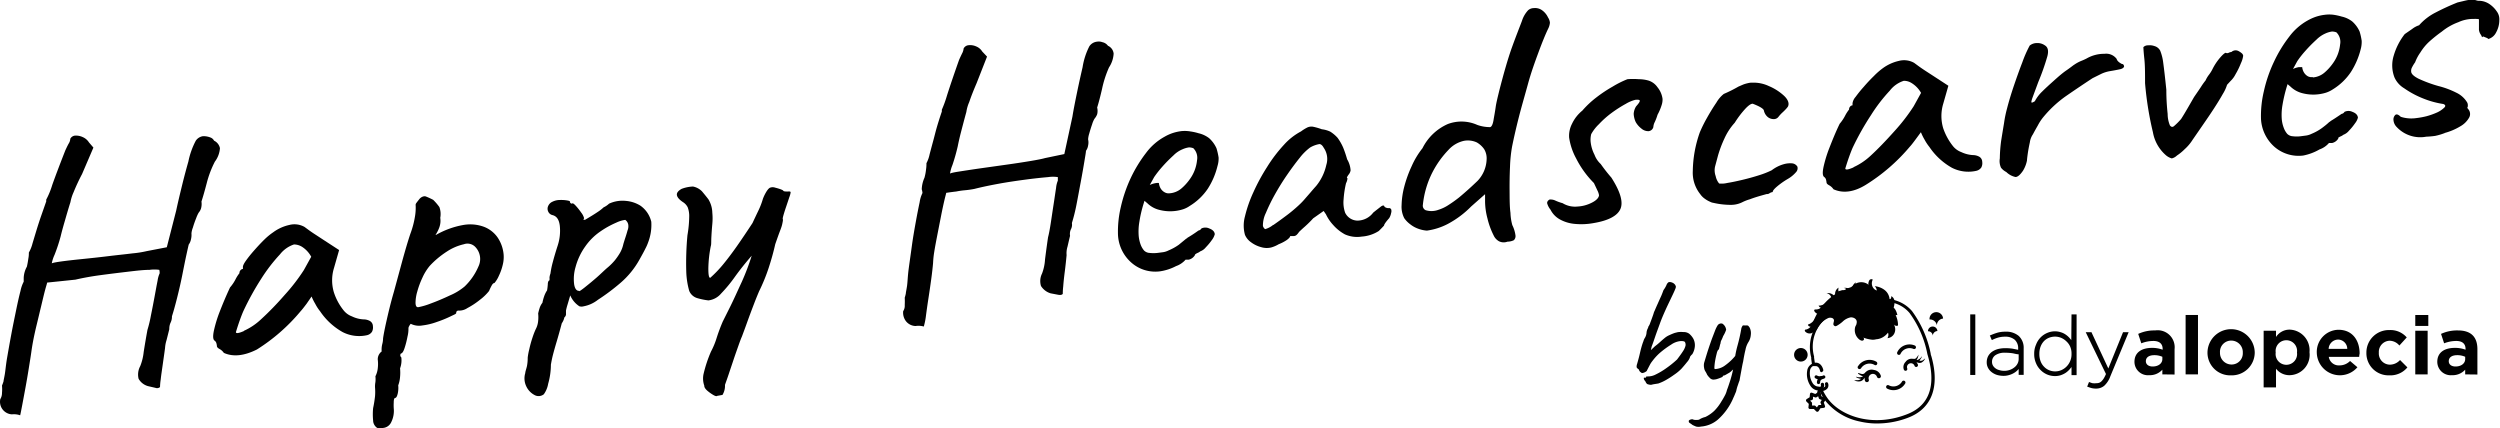
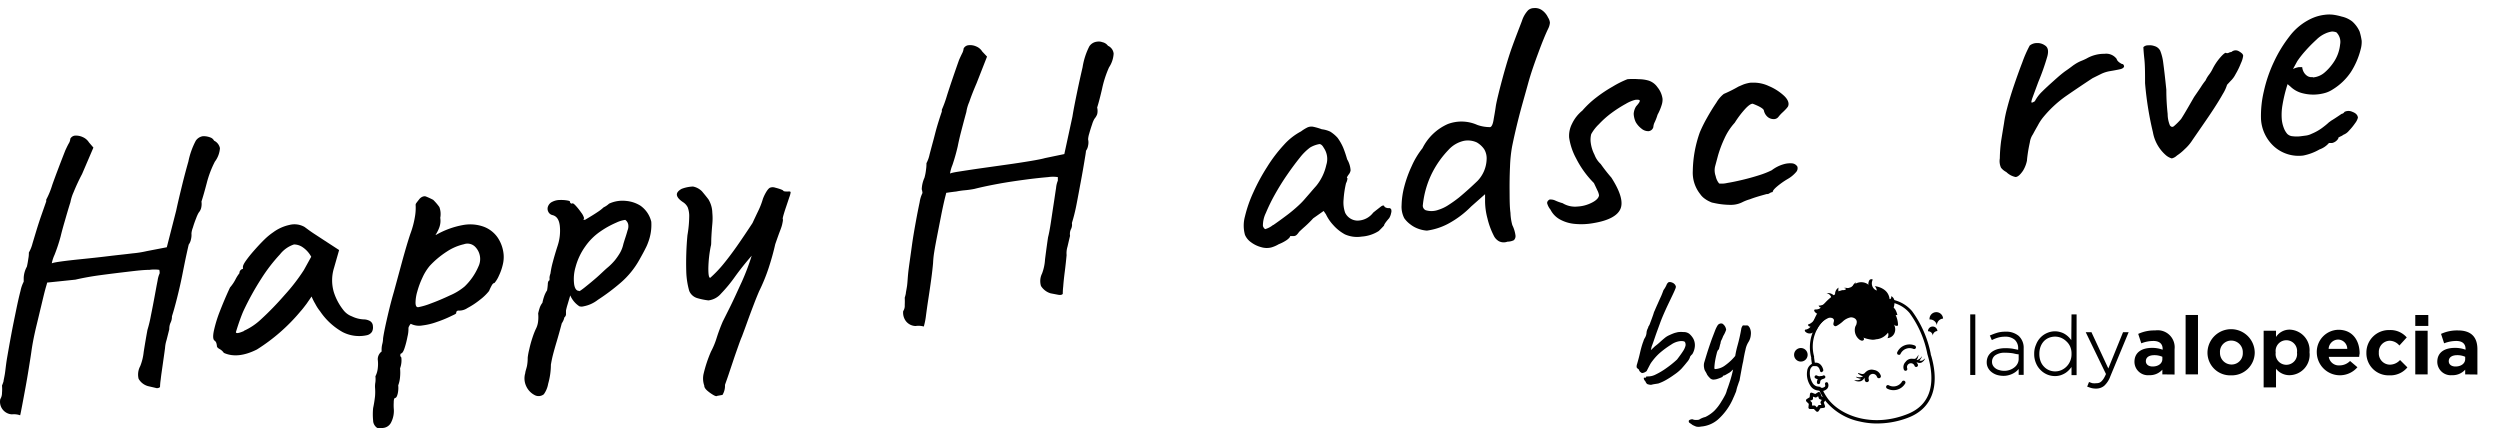
<svg xmlns="http://www.w3.org/2000/svg" id="Layer_1" data-name="Layer 1" viewBox="0 0 339.63 58.19">
  <title>Happy headscarve logo footer</title>
  <path d="M10.05,63.29a2.54,2.54,0,0,0-1.12-.13,1.71,1.71,0,0,1-1.58-2.07,1.54,1.54,0,0,0,.23-.84,5.38,5.38,0,0,0,0-1,5.93,5.93,0,0,0,.21-.57c0-.12.08-.43.17-.95s.15-1.31.32-2.29.35-2,.57-3.18.44-2.22.65-3.25.41-1.92.6-2.64a4.67,4.67,0,0,1,.43-1.23c0-.22,0-.39,0-.52a3.44,3.44,0,0,1,.43-1.52A11.77,11.77,0,0,0,11.16,42a3.85,3.85,0,0,0,.07-.82,4.89,4.89,0,0,0,.49-1.22q.3-1,.57-1.89c.16-.52.34-1.08.54-1.67l.76-2.17c0-.13,0-.21,0-.24a11,11,0,0,0,.82-2q.64-1.8,1.77-4.68c.12-.26.26-.56.44-.9a1.37,1.37,0,0,0,.24-.69.81.81,0,0,1,.7-.43,2.2,2.2,0,0,1,1,.21,1.89,1.89,0,0,1,.84.72l.6.7-1.54,3.59A27.22,27.22,0,0,0,17.3,33a5.82,5.82,0,0,0-.42,1.33c-.32,1-.58,1.93-.79,2.65s-.39,1.37-.54,2a23,23,0,0,1-.83,2.51,4.89,4.89,0,0,0-.38,1.18c0-.06.38-.15,1.14-.26s1.74-.22,2.92-.34,2.4-.25,3.63-.4,2.34-.26,3.29-.38a14.07,14.07,0,0,0,1.95-.31l2.7-.52,1.28-5c.19-.91.45-2,.77-3.31s.62-2.42.88-3.33a10.55,10.55,0,0,1,1-2.82,1.41,1.41,0,0,1,1-.63,2.57,2.57,0,0,1,1.05.2.88.88,0,0,1,.44.41A1.45,1.45,0,0,1,37.19,27a3.42,3.42,0,0,1-.69,1.83,13.8,13.8,0,0,0-1.1,2.9q-.4,1.53-.72,2.52a2.31,2.31,0,0,1-.06.94,1.61,1.61,0,0,1-.32.57,4.55,4.55,0,0,0-.34.75q-.26.64-.45,1.29a2.76,2.76,0,0,0-.19.78,2.49,2.49,0,0,1-.07.82,1.72,1.72,0,0,1-.3.69c-.05.2-.16.68-.33,1.46s-.35,1.7-.56,2.75-.45,2.08-.7,3.07-.48,1.82-.69,2.47a1.9,1.9,0,0,1-.18.85,2,2,0,0,0-.18.9l-.37,1.47a4.54,4.54,0,0,0-.21,1.11c-.1.75-.21,1.5-.32,2.28s-.21,1.44-.27,2a7.65,7.65,0,0,0-.09,1,.6.6,0,0,1-.62.11l-1-.23a2.13,2.13,0,0,1-1.29-1,2.4,2.4,0,0,1,.22-1.72,7.17,7.17,0,0,0,.47-1.92q.24-1.53.51-3a17,17,0,0,0,.48-2c.17-.82.33-1.66.49-2.52s.29-1.59.41-2.18A3.55,3.55,0,0,1,29,44c0-.12,0-.28-.05-.47a4.58,4.58,0,0,0-1.32,0c-.81,0-1.81.12-3,.26s-2.41.29-3.68.46-2.4.38-3.39.61L16.22,45l-1.15.12-1.36.14c0,.1-.12.44-.27,1s-.32,1.29-.52,2.12-.4,1.68-.61,2.54-.38,1.64-.51,2.33-.2,1.19-.24,1.48c-.08.58-.2,1.3-.34,2.18s-.29,1.76-.46,2.68-.32,1.73-.45,2.41S10.1,63.09,10.05,63.29Z" transform="translate(-7.31 -6.87)" />
  <path d="M37.72,54.81a1.64,1.64,0,0,0-.59-.53c-.22-.12-.34-.25-.35-.37a2,2,0,0,0-.07-.4.65.65,0,0,0-.27-.38c-.2-.17-.22-.6-.08-1.3a17.35,17.35,0,0,1,.79-2.6c.39-1,.86-2.14,1.41-3.31a5.53,5.53,0,0,0,.73-1.07,5,5,0,0,1,.55-.87.53.53,0,0,1,.12-.37.47.47,0,0,1,.35-.2l0-.28c0-.16.12-.44.42-.86s.65-.86,1.1-1.37.9-1,1.38-1.47a8.59,8.59,0,0,1,1.21-1,5.77,5.77,0,0,1,2.2-1,2.77,2.77,0,0,1,2.06.27l.57.42c.26.19.58.41.94.64l1.1.72,2.09,1.36-.7,2.45a5.68,5.68,0,0,0,0,3.33,7.72,7.72,0,0,0,1.26,2.35,2.61,2.61,0,0,0,1.18.88,4.07,4.07,0,0,0,1.6.41,1.8,1.8,0,0,1,.81.2.82.82,0,0,1,.44.72,1.25,1.25,0,0,1-.13.77,1.1,1.1,0,0,1-.69.46,4.92,4.92,0,0,1-3.3-.43,9,9,0,0,1-3.06-2.83,5.73,5.73,0,0,1-.65-1,7.53,7.53,0,0,1-.5-1l-.69,1c-.35.46-.61.8-.8,1a25.08,25.08,0,0,1-5.94,5.2Q39.6,55.66,37.72,54.81Zm2.73-3a8.47,8.47,0,0,0,2.3-1.54Q44.4,48.76,46,46.92a25.5,25.5,0,0,0,2.59-3.36l1-1.81a3.65,3.65,0,0,0-1.28-1.37,2.12,2.12,0,0,0-1.06-.3,4,4,0,0,0-1.9,1.34,22.52,22.52,0,0,0-2.54,3.3,37.33,37.33,0,0,0-2.45,4.44c-.29.67-.63,1.61-1,2.82C39.35,52.2,39.73,52.16,40.45,51.84Z" transform="translate(-7.31 -6.87)" />
  <path d="M59.41,65l-.52.08c-.21,0-.42-.08-.62-.34A1.2,1.2,0,0,1,58,64,8.64,8.64,0,0,1,58,62.31a16,16,0,0,0,.26-1.62,7.33,7.33,0,0,0,0-1.17,3.24,3.24,0,0,1,.05-.74,3.58,3.58,0,0,0,0-.79,3.07,3.07,0,0,0,.32-1.08,4.85,4.85,0,0,0,0-1.19,1.31,1.31,0,0,1,.53-1.1,3.17,3.17,0,0,1,.08-1,3,3,0,0,0,.11-.77c.06-.45.21-1.25.47-2.4s.57-2.46,1-3.93l1.17-4.31c.39-1.4.74-2.6,1.07-3.58a12.31,12.31,0,0,0,.63-2.38,7,7,0,0,0,.09-1.46.4.4,0,0,1,.07-.31c.06-.09.2-.27.42-.55s.61-.47.89-.37a9.65,9.65,0,0,1,1,.46A7.16,7.16,0,0,1,67,35a2.74,2.74,0,0,1,.12,1.46A2.65,2.65,0,0,1,67,37.74a4.71,4.71,0,0,1-.39.83c-.12.19-.15.26-.08.22a11.47,11.47,0,0,1,3.69-1.35,5.4,5.4,0,0,1,2.83.24,4,4,0,0,1,1.86,1.45,4.89,4.89,0,0,1,.82,2.34,4.3,4.3,0,0,1-.12,1.37,7.17,7.17,0,0,1-.52,1.48,3.89,3.89,0,0,1-.61,1c-.14,0-.27.14-.38.35a7.13,7.13,0,0,0-.35.73,6.71,6.71,0,0,1-1.23,1.19,10.5,10.5,0,0,1-1.71,1.13,2,2,0,0,1-1.28.34c-.17.06-.25.16-.24.31s-.26.23-.79.49a15.9,15.9,0,0,1-1.88.76,8.58,8.58,0,0,1-1.91.46,2.55,2.55,0,0,1-1.6-.22,1.18,1.18,0,0,0-.21.31.56.56,0,0,0-.1.34,4.21,4.21,0,0,1-.13,1.08,12,12,0,0,1-.39,1.54c-.16.5-.33.75-.51.77a.37.37,0,0,0,.06.52,3.16,3.16,0,0,1-.17,1.49,6.07,6.07,0,0,1,0,1.15,4.15,4.15,0,0,1-.25,1.16,3.57,3.57,0,0,1-.07,1.13c-.09.37-.2.57-.34.58s-.2.25-.2.62a7.08,7.08,0,0,0,0,.78,3.43,3.43,0,0,1-.34,1.89A1.34,1.34,0,0,1,59.41,65ZM64.14,48.6a9.25,9.25,0,0,0,1.69-.5c.85-.31,1.72-.68,2.61-1.1a7.87,7.87,0,0,0,2-1.22,8.25,8.25,0,0,0,1.86-2.69,2.35,2.35,0,0,0-.4-2.65,1.46,1.46,0,0,0-1.57-.39,7,7,0,0,0-2.32,1A12.11,12.11,0,0,0,65.68,43a6.94,6.94,0,0,0-1,1.63A11.46,11.46,0,0,0,64,46.47,5.58,5.58,0,0,0,63.76,48C63.77,48.43,63.89,48.63,64.14,48.6Z" transform="translate(-7.31 -6.87)" />
  <path d="M81.19,60.43a1.13,1.13,0,0,1-1.29.09,2.54,2.54,0,0,1-1.1-1.18,2.48,2.48,0,0,1-.13-1.79c0-.2.13-.51.23-.95A5.86,5.86,0,0,0,79,55.46a8.18,8.18,0,0,1,.21-1.13,15.18,15.18,0,0,1,.44-1.6,10.77,10.77,0,0,1,.44-1.14,2.92,2.92,0,0,0,.33-1.13,4.76,4.76,0,0,0,0-1q.07-.34.21-.78A2.42,2.42,0,0,1,81,48a5.86,5.86,0,0,1,.23-.86,3.48,3.48,0,0,1,.4-.82,7.67,7.67,0,0,0,.1-.82c0-.32.1-.51.23-.55a2.58,2.58,0,0,0,0-.39,2.32,2.32,0,0,1,.13-.53,11.62,11.62,0,0,1,.32-1.56c.18-.68.4-1.43.67-2.26a6.46,6.46,0,0,0,.28-2.67c-.1-.83-.42-1.31-1-1.45a.83.83,0,0,1-.58-.49.88.88,0,0,1,0-.74,1.11,1.11,0,0,1,.57-.58,2.24,2.24,0,0,1,1-.24,5,5,0,0,1,1,.06q.43.07.39.18a.26.26,0,0,0,.29.25q.09-.15.48.27a8.35,8.35,0,0,1,.75.94,2.13,2.13,0,0,1,.4.77,1.54,1.54,0,0,0-.09.22s.08,0,.22,0c.73-.43,1.3-.78,1.71-1.06a5.44,5.44,0,0,0,.81-.63,2.78,2.78,0,0,0,.74-.5,4.31,4.31,0,0,1,2.26-.38,4.43,4.43,0,0,1,2,.65A3.71,3.71,0,0,1,95.79,37a6.66,6.66,0,0,1-.43,2.8,5.85,5.85,0,0,1-.36.82c-.19.39-.47.9-.83,1.54a11.51,11.51,0,0,1-2.53,3.11,28.31,28.31,0,0,1-3.09,2.32,4.68,4.68,0,0,1-1,.6,4.47,4.47,0,0,1-.94.29,1.07,1.07,0,0,1-.59,0A3.32,3.32,0,0,1,84.78,47l-.37,1.25a8.18,8.18,0,0,0-.21.81c0,.22,0,.41,0,.55a.58.58,0,0,1-.22.38,2.13,2.13,0,0,1-.35.8c-.25.94-.48,1.77-.69,2.47s-.38,1.31-.51,1.81-.22,1-.28,1.34A9.5,9.5,0,0,1,81.78,59,3.42,3.42,0,0,1,81.19,60.43Zm4.85-14a9.42,9.42,0,0,0,.86-.64c.44-.35.94-.76,1.49-1.24s1.06-1,1.52-1.38a7.86,7.86,0,0,0,.94-.95,8.73,8.73,0,0,0,.69-1A4.26,4.26,0,0,0,92,40c.08-.26.17-.56.28-.89s.2-.63.28-.93a1.45,1.45,0,0,0,.1-.79,1,1,0,0,0-.41-.65,4.15,4.15,0,0,0-1.23.38,12.2,12.2,0,0,0-2.2,1.23,8,8,0,0,0-2,2,8.59,8.59,0,0,0-1.32,2.8,5.73,5.73,0,0,0-.19,2.35C85.41,46.12,85.66,46.41,86,46.38Z" transform="translate(-7.31 -6.87)" />
  <path d="M104.2,60.52a5.4,5.4,0,0,1-.83-.6c-.27-.25-.39-.46-.38-.65a2.91,2.91,0,0,1-.09-1.64,17.86,17.86,0,0,1,1-3,10.45,10.45,0,0,0,.78-1.89c.23-.72.5-1.44.81-2.17l1-2c.5-1,1-2.13,1.59-3.4a31.65,31.65,0,0,0,1.35-3.56q-1.23,1.41-2.25,2.82a19.41,19.41,0,0,1-1.9,2.31,2.67,2.67,0,0,1-1.73.94,8.83,8.83,0,0,1-1.48-.3,1.69,1.69,0,0,1-1.13-1,10.81,10.81,0,0,1-.4-2.63,40.65,40.65,0,0,1,.16-4.92,15.86,15.86,0,0,0,.24-2.52,3.29,3.29,0,0,0-.21-1.29,1.79,1.79,0,0,0-.65-.7c-.49-.33-.76-.64-.81-.94s.16-.58.63-.85a4.85,4.85,0,0,1,1.55-.32,2.32,2.32,0,0,1,1.23.66q.48.57.87,1.08a3.67,3.67,0,0,1,.53,1.82,8.11,8.11,0,0,1,0,1.53c-.06.64-.1,1.24-.13,1.8s0,1-.07,1.17a16.73,16.73,0,0,0-.34,3.08c0,.86.08,1.28.26,1.26a16,16,0,0,0,1.83-1.92c.58-.71,1.19-1.52,1.82-2.42s1.33-1.94,2.09-3.1q.39-.84.78-1.65a10.15,10.15,0,0,0,.63-1.63,5.69,5.69,0,0,1,.52-1.05q.28-.42.48-.48a1,1,0,0,1,.66,0,7.76,7.76,0,0,1,.77.23c.23.09.36.16.36.23a.76.76,0,0,0,.27.06,3.44,3.44,0,0,0,.46,0c.15,0,.24,0,.25.14a3.08,3.08,0,0,1-.18.64c-.12.36-.25.76-.4,1.2s-.28.84-.38,1.19-.14.54-.1.6,0,.29-.09.7-.29.86-.47,1.36-.33.93-.47,1.33c-.24,1.07-.54,2.14-.89,3.21a24.5,24.5,0,0,1-1.31,3.2c-.17.4-.42,1-.74,1.84s-.62,1.64-.91,2.45-.52,1.42-.68,1.85c-.12.26-.28.69-.48,1.26s-.43,1.21-.66,1.9-.45,1.34-.67,2-.38,1.08-.49,1.41a2.38,2.38,0,0,1-.34,1.36l-.72.13C104.64,60.73,104.48,60.68,104.2,60.52Z" transform="translate(-7.31 -6.87)" />
  <path d="M132.81,51.23a2.6,2.6,0,0,0-1.11-.07,1.72,1.72,0,0,1-1.31-.65,1.91,1.91,0,0,1-.38-1.37,1.32,1.32,0,0,0,.21-.83,9.91,9.91,0,0,0,0-1,4.54,4.54,0,0,0,.15-.58c0-.13.08-.46.16-1s.09-1.3.22-2.29.28-2,.44-3.18.35-2.24.54-3.29.37-1.94.52-2.65a4.18,4.18,0,0,1,.38-1.23,2.28,2.28,0,0,0-.1-.51,4.16,4.16,0,0,1,.37-1.56,6.75,6.75,0,0,0,.22-1.17,4.85,4.85,0,0,0,.05-.81,4.43,4.43,0,0,0,.43-1.21c.17-.64.34-1.28.52-1.94s.27-1.07.44-1.66.4-1.33.7-2.21c0-.13,0-.21,0-.24a16.25,16.25,0,0,0,.72-2c.39-1.22.92-2.79,1.61-4.74.11-.26.25-.56.41-.89a1.72,1.72,0,0,0,.22-.69.84.84,0,0,1,.69-.45,2,2,0,0,1,1,.16,1.74,1.74,0,0,1,.84.7l.65.69-1.42,3.62c-.4.93-.74,1.78-1,2.56a5.25,5.25,0,0,0-.39,1.34c-.29,1.05-.52,1.94-.71,2.67s-.34,1.39-.46,2a26.37,26.37,0,0,1-.72,2.54,5,5,0,0,0-.33,1.18c0-.06.37-.16,1.14-.28s1.73-.27,2.91-.44l3.62-.51c1.23-.17,2.32-.34,3.28-.5s1.6-.29,1.94-.39l2.64-.55L153,22.72c.15-.93.36-2,.64-3.35s.52-2.41.74-3.36a9.49,9.49,0,0,1,.92-2.85,1.44,1.44,0,0,1,1.05-.63,1.42,1.42,0,0,1,.72.07,1.26,1.26,0,0,1,.76.49,1.3,1.3,0,0,1,.77,1.07,3.78,3.78,0,0,1-.63,1.87,14.48,14.48,0,0,0-.94,2.9c-.23,1-.46,1.89-.67,2.55a1.87,1.87,0,0,1,0,.92A2.06,2.06,0,0,1,156,23a3.37,3.37,0,0,0-.32.75c-.15.43-.28.85-.4,1.28a3.35,3.35,0,0,0-.15.77,1.88,1.88,0,0,1,0,.84,1.64,1.64,0,0,1-.29.72c0,.19-.09.68-.22,1.47s-.29,1.71-.49,2.77-.38,2.07-.58,3.08a23.69,23.69,0,0,1-.62,2.49,1.35,1.35,0,0,1-.13.84,1.5,1.5,0,0,0-.12.9c-.1.39-.21.88-.35,1.48a3,3,0,0,0-.12,1.14c-.07.73-.15,1.49-.25,2.26s-.17,1.43-.21,2a8.86,8.86,0,0,0-.06,1c-.09.13-.29.18-.6.13l-1.05-.2a2.33,2.33,0,0,1-1.31-1,2.28,2.28,0,0,1,.14-1.68,6.44,6.44,0,0,0,.41-1.94c.13-1,.26-2,.41-3,.13-.49.25-1.15.38-2s.25-1.68.38-2.51.23-1.57.33-2.18a3.33,3.33,0,0,1,.24-1c0-.13,0-.29,0-.48a4.44,4.44,0,0,0-1.32,0c-.8.07-1.8.17-3,.33s-2.4.33-3.66.56-2.4.47-3.39.72a12.78,12.78,0,0,1-1.3.18,10.91,10.91,0,0,0-1.15.17q-.57.06-1.35.18c0,.1-.11.44-.24,1s-.29,1.29-.45,2.11-.33,1.68-.5,2.55-.32,1.66-.43,2.35a12.79,12.79,0,0,0-.16,1.52c-.05.58-.13,1.31-.25,2.19s-.25,1.78-.39,2.68-.25,1.7-.34,2.4A9.35,9.35,0,0,1,132.81,51.23Z" transform="translate(-7.31 -6.87)" />
-   <path d="M164.91,43.73A4.91,4.91,0,0,1,161,42.54a5.36,5.36,0,0,1-1.81-3.79,14.36,14.36,0,0,1,.38-3.73,19.28,19.28,0,0,1,1.37-4A18.41,18.41,0,0,1,163,27.65a7.83,7.83,0,0,1,2.53-2.21,5.92,5.92,0,0,1,1.08-.49,6.17,6.17,0,0,1,1.22-.27,4.62,4.62,0,0,1,1.22.05,7.06,7.06,0,0,1,1.08.24,3.71,3.71,0,0,1,1.44.67,4.13,4.13,0,0,1,1,1.37,8.86,8.86,0,0,1,.29,1.26,3.52,3.52,0,0,1-.15,1.15,10.08,10.08,0,0,1-1.32,3.09,7.92,7.92,0,0,1-2.46,2.34,3.37,3.37,0,0,1-.93.46,5.77,5.77,0,0,1-3.16.08,3.49,3.49,0,0,1-1.65-.9l-.4-.34-.12.39a16.86,16.86,0,0,0-.57,2.44,7.78,7.78,0,0,0-.09,2,4.75,4.75,0,0,0,.24,1.07,2.69,2.69,0,0,0,.48.85,1.14,1.14,0,0,0,.75.33,4.85,4.85,0,0,0,1.08,0l.76-.1a2.38,2.38,0,0,0,.74-.24,7.17,7.17,0,0,0,1.38-.76l1-.82.2-.12h-.05a18.2,18.2,0,0,0,1.53-1,.57.57,0,0,0,.4-.28,1.24,1.24,0,0,1,1.08,0c.46.17.71.43.74.78a2.25,2.25,0,0,1-.39.78,8,8,0,0,1-.83,1,1.74,1.74,0,0,1-.76.55,1.39,1.39,0,0,1-.35.21,1.37,1.37,0,0,0-.39.25h.05a1.33,1.33,0,0,1-.89.67l-.41,0a3.06,3.06,0,0,1-1.29.87A6.87,6.87,0,0,1,164.91,43.73Zm1.3-10.6a2.78,2.78,0,0,0,1.6-.66,6.78,6.78,0,0,0,1.12-1.23,5.24,5.24,0,0,0,1-2.6,1.82,1.82,0,0,0-.51-1.64,2,2,0,0,0-.56-.11,3.22,3.22,0,0,0-.9.26,3.7,3.7,0,0,0-1.24.84,19.9,19.9,0,0,0-1.51,1.53,14.59,14.59,0,0,0-1.1,1.4L163.51,32a3,3,0,0,1,.79-.25q.39-.06.45,0a1.81,1.81,0,0,0,.26.76,1.45,1.45,0,0,0,.53.49A1.09,1.09,0,0,0,166.21,33.13Z" transform="translate(-7.31 -6.87)" />
  <path d="M180,40.49a2.61,2.61,0,0,1-1.38-.05,4,4,0,0,1-1.37-.67,2.36,2.36,0,0,1-.81-1,4.72,4.72,0,0,1,0-2.5A17.4,17.4,0,0,1,177.58,33a26.27,26.27,0,0,1,1.87-3.45,19.69,19.69,0,0,1,2.28-3,8.36,8.36,0,0,1,2.33-1.83,5.51,5.51,0,0,1,.87-.54,1.34,1.34,0,0,1,.73-.1,8.08,8.08,0,0,1,1.22.35,3.76,3.76,0,0,1,1.14.32,4.58,4.58,0,0,1,1,.84,6.85,6.85,0,0,1,.77,1.35,15.09,15.09,0,0,1,.53,1.57,3.31,3.31,0,0,1,.47,1.5,1.16,1.16,0,0,1-.26.57c-.25.34-.3.51-.16.49a1.69,1.69,0,0,1-.2.69,13.26,13.26,0,0,0-.33,2.2,4.23,4.23,0,0,0,.21,1.81,1.9,1.9,0,0,0,1.64,1.07,2.71,2.71,0,0,0,2.17-1.08c.35-.29.7-.55,1-.79s.51-.24.54,0a1,1,0,0,0,.54.18.32.32,0,0,1,.36.15.79.79,0,0,1,0,.5,2,2,0,0,1-.27.71c-.47.53-.7.87-.69,1-.22.24-.46.49-.72.74a4.9,4.9,0,0,1-2.32.76,4.05,4.05,0,0,1-2.28-.3,5.84,5.84,0,0,1-1.58-1.26,5.77,5.77,0,0,1-1-1.47l-.31-.45-1.42,1a14.94,14.94,0,0,1-1.13,1.12c-.41.36-.67.61-.8.74a2.2,2.2,0,0,1-.3.37.61.61,0,0,1-.38.18l-.52,0c0,.13-.14.3-.45.53a5.5,5.5,0,0,1-1.11.58A4.14,4.14,0,0,1,180,40.49Zm.29-3.05c.51-.35,1.09-.77,1.73-1.25a19.59,19.59,0,0,0,1.7-1.41,10.35,10.35,0,0,0,1-1.05l.62-.71c.28-.33.53-.62.75-.86a6.78,6.78,0,0,0,1.4-2.88,2.66,2.66,0,0,0-.34-2.32c-.18-.33-.37-.5-.58-.52a3.78,3.78,0,0,0-1.28.47,7.25,7.25,0,0,0-1.41,1.4c-.55.68-1.12,1.45-1.72,2.32s-1.15,1.76-1.66,2.67a24.51,24.51,0,0,0-1.22,2.5,3.9,3.9,0,0,0-.4,1.76.78.78,0,0,0,.3.44A3,3,0,0,0,180.25,37.44Z" transform="translate(-7.31 -6.87)" />
  <path d="M212.1,39.7a1.43,1.43,0,0,1-1.14-.05,1.72,1.72,0,0,1-.74-.81,10.32,10.32,0,0,1-.84-2.31,9.22,9.22,0,0,1-.32-2.28v-1l-1.89,1.67A13,13,0,0,1,204,37.29a8.66,8.66,0,0,1-2.84.91,4.32,4.32,0,0,1-1.19-.26,3.88,3.88,0,0,1-1.09-.61,3.64,3.64,0,0,1-.8-.82,3.39,3.39,0,0,1-.36-1.77,10.81,10.81,0,0,1,.37-2.54,16.3,16.3,0,0,1,1-2.76A11.13,11.13,0,0,1,200.56,27,7,7,0,0,1,204,23.72a5.26,5.26,0,0,1,4,.12,5.16,5.16,0,0,0,1.75.3c.22-.05.39-.44.49-1.15.09-.51.18-1,.26-1.57s.25-1.25.47-2.16q.95-3.72,1.7-5.84c.51-1.42,1-2.66,1.4-3.71a3.79,3.79,0,0,1,.83-1.44,1.2,1.2,0,0,1,.79-.3,1.63,1.63,0,0,1,1.08.27,2.48,2.48,0,0,1,.84,1,1.51,1.51,0,0,1,.26.72,2.23,2.23,0,0,1-.26.85c-.38.8-.81,1.86-1.29,3.16s-1,2.72-1.42,4.26-.87,3.06-1.25,4.55-.68,2.82-.92,4a19.07,19.07,0,0,0-.28,2.7c-.05,1.08-.07,2.19-.06,3.31s0,2.12.12,3a7.16,7.16,0,0,0,.25,1.66,4.49,4.49,0,0,1,.43,1.39.77.77,0,0,1-.22.66A2,2,0,0,1,212.1,39.7Zm-9.37-4.33a5.38,5.38,0,0,0,1.39-.67,17.31,17.31,0,0,0,1.4-1c1-.83,1.81-1.58,2.52-2.26a4.44,4.44,0,0,0,1.23-2.89,2.42,2.42,0,0,0-.33-1.41,3.14,3.14,0,0,0-1-.92A2.91,2.91,0,0,0,206.2,26a4,4,0,0,0-2.12,1.24,12.94,12.94,0,0,0-2.15,3,12.5,12.5,0,0,0-1.32,4.46.67.67,0,0,0,.39.73A2.71,2.71,0,0,0,202.73,35.37Z" transform="translate(-7.31 -6.87)" />
  <path d="M223.78,37.18a9.16,9.16,0,0,1-2.49.11,5.08,5.08,0,0,1-2.08-.62,3.12,3.12,0,0,1-1.27-1.33,2.28,2.28,0,0,1-.45-.88c0-.17.08-.33.32-.48a1.5,1.5,0,0,1,.78.13,6.17,6.17,0,0,0,1,.36,3.23,3.23,0,0,0,2,.46,4.81,4.81,0,0,0,2-.54c.61-.31.92-.66.95-1a2.19,2.19,0,0,0-.22-.65c-.14-.3-.29-.62-.47-1a13.08,13.08,0,0,1-2.42-3.35,8.49,8.49,0,0,1-.95-2.83,3.55,3.55,0,0,1,.39-1.87,5.11,5.11,0,0,1,1.4-1.79,12.8,12.8,0,0,1,1.93-1.81,18.63,18.63,0,0,1,2.2-1.46,13.09,13.09,0,0,1,2-1,9.56,9.56,0,0,1,1.54,0,4.86,4.86,0,0,1,1.34.19,2.34,2.34,0,0,1,1.2.9,3.15,3.15,0,0,1,.69,1.58,2.4,2.4,0,0,1-.13.87,7,7,0,0,1-.55,1.29,7.06,7.06,0,0,1-.38,1,1.67,1.67,0,0,0-.19.67.74.74,0,0,1-.66.56,1.4,1.4,0,0,1-.93-.33,3,3,0,0,1-.8-.9,3,3,0,0,1-.28-1.13,2.19,2.19,0,0,1,.32-1c.35-.39.52-.64.51-.77s-.22-.17-.6-.13a4.73,4.73,0,0,0-1.29.54,17.22,17.22,0,0,0-1.94,1.24,12.51,12.51,0,0,0-1.72,1.53,5.65,5.65,0,0,0-1.05,1.35,3.07,3.07,0,0,0-.06,1.2,5,5,0,0,0,.51,1.61,3.23,3.23,0,0,0,.84,1.25A22.56,22.56,0,0,0,226.22,31c1.22,1.91,1.63,3.32,1.23,4.25S225.83,36.84,223.78,37.18Z" transform="translate(-7.31 -6.87)" />
  <path d="M244.09,34.3a3.47,3.47,0,0,1-1.54.4,10.54,10.54,0,0,1-2.46-.27,1.38,1.38,0,0,1-.46-.15,3.68,3.68,0,0,1-.73-.42,2.47,2.47,0,0,1-.62-.63,4.65,4.65,0,0,1-1-3.14,16.32,16.32,0,0,1,.95-5.23,18,18,0,0,1,.94-1.91c.43-.77.87-1.49,1.32-2.15a4.16,4.16,0,0,1,1-1.17,18.65,18.65,0,0,0,2-1l.58-.25a3.94,3.94,0,0,1,.69-.21,2.13,2.13,0,0,1,.63-.07,4.86,4.86,0,0,1,2.24.47,7,7,0,0,1,2,1.27c.55.5.75,1,.62,1.39,0,.06-.08.19-.25.38s-.37.39-.58.58a4.7,4.7,0,0,0-.5.55.78.78,0,0,1-.68.31,1.25,1.25,0,0,1-.82-.32,1.57,1.57,0,0,1-.49-.88c-.09-.24-.6-.54-1.51-.89-.28,0-.65.29-1.11.8a13.09,13.09,0,0,0-1.33,1.78,8.22,8.22,0,0,0-1.41,2.16,15.68,15.68,0,0,0-.86,2.28l-.4,1.49a2.32,2.32,0,0,0,.08,1.33,2.26,2.26,0,0,0,.47,1,3.19,3.19,0,0,0,1.08-.07c.57-.09,1.25-.23,2.05-.42s1.56-.4,2.31-.64A11.52,11.52,0,0,0,248,30a4.83,4.83,0,0,1,1.66-.83,3.11,3.11,0,0,1,1.09-.11.94.94,0,0,1,.74.45.77.77,0,0,1-.19.75,4.26,4.26,0,0,1-1.17.95,10.56,10.56,0,0,0-1.41,1c-.4.34-.6.59-.58.75a1,1,0,0,0-.43.16.53.53,0,0,1-.39.11l-.82.23c-.48.14-1,.3-1.46.48A5.84,5.84,0,0,0,244.09,34.3Z" transform="translate(-7.31 -6.87)" />
-   <path d="M256.39,32.58a1.67,1.67,0,0,0-.59-.54c-.22-.12-.34-.24-.35-.37a3.24,3.24,0,0,0-.07-.39.65.65,0,0,0-.27-.38c-.2-.17-.22-.6-.08-1.3a17,17,0,0,1,.79-2.6c.39-1,.85-2.15,1.41-3.31a5.77,5.77,0,0,0,.73-1.08,5.21,5.21,0,0,1,.55-.86.53.53,0,0,1,.12-.37.47.47,0,0,1,.35-.2l0-.29a1.67,1.67,0,0,1,.41-.85,17.23,17.23,0,0,1,1.11-1.37q.66-.77,1.38-1.47a9.52,9.52,0,0,1,1.21-1.06,5.9,5.9,0,0,1,2.2-1,2.77,2.77,0,0,1,2.06.27l.57.42c.26.19.58.41.93.64l1.11.72L272,18.52l-.7,2.45a5.78,5.78,0,0,0,0,3.33,8.09,8.09,0,0,0,1.27,2.35,2.61,2.61,0,0,0,1.18.88,4.25,4.25,0,0,0,1.6.41,1.8,1.8,0,0,1,.81.2.82.82,0,0,1,.44.72,1.25,1.25,0,0,1-.13.77,1.13,1.13,0,0,1-.69.45,4.91,4.91,0,0,1-3.3-.42,9,9,0,0,1-3.06-2.83,6.24,6.24,0,0,1-.66-1,7,7,0,0,1-.49-1l-.7.95c-.34.46-.6.8-.79,1a25.13,25.13,0,0,1-6,5.2C259.13,33,257.64,33.15,256.39,32.58Zm2.73-3a8.62,8.62,0,0,0,2.3-1.54c1.09-1,2.19-2.16,3.28-3.38a25.5,25.5,0,0,0,2.59-3.36l1-1.81A3.72,3.72,0,0,0,267,18.15a1.93,1.93,0,0,0-1.06-.3,3.89,3.89,0,0,0-1.9,1.34,22,22,0,0,0-2.54,3.3A37.33,37.33,0,0,0,259,26.93c-.29.67-.63,1.6-1,2.82C258,30,258.4,29.92,259.12,29.61Z" transform="translate(-7.31 -6.87)" />
  <path d="M279.87,30.24a2.14,2.14,0,0,1-.72-.59,2.18,2.18,0,0,1-.16-1.27,20,20,0,0,1,.18-2.38c.11-.69.24-1.49.39-2.39a15.88,15.88,0,0,1,.41-2q.36-1.41.93-3.09c.38-1.12.76-2.18,1.15-3.19a16.1,16.1,0,0,1,1-2.27,1.54,1.54,0,0,1,1-.34,1.72,1.72,0,0,1,1.07.32c.41.25.52.73.33,1.47A31.45,31.45,0,0,1,284.22,18l-.74,2c-.17.45-.23.71-.19.78s.2,0,.46-.16a5.07,5.07,0,0,1,1-1.32c.51-.51,1.06-1,1.64-1.52s1.13-1,1.66-1.36.88-.66,1.08-.78a5,5,0,0,1,.93-.5,7.61,7.61,0,0,0,.73-.33,4.76,4.76,0,0,1,2.42-.63,1.77,1.77,0,0,1,1.65.69c.06.25.3.48.71.69.14,0,.23.07.29.25s-.15.38-.51.46-.82.17-1.37.26a4.56,4.56,0,0,0-1.18.36l-1.21.6c-1.25.82-2.45,1.63-3.58,2.41a15.7,15.7,0,0,0-3.21,3,6.79,6.79,0,0,0-.64,1c-.21.37-.44.77-.67,1.21a2.58,2.58,0,0,0-.42,1.09c-.12.55-.22,1.08-.29,1.58s-.1.79-.1.89a4.23,4.23,0,0,1-.54,1.39c-.37.54-.69.83-1,.86A2.52,2.52,0,0,1,279.87,30.24Z" transform="translate(-7.31 -6.87)" />
  <path d="M303.05,28a1.5,1.5,0,0,1-.7.39,2.13,2.13,0,0,1-.84-.47,5.35,5.35,0,0,1-1.72-3.08,44.18,44.18,0,0,1-1.07-6.68c0-1.3,0-2.41-.1-3.32s-.12-1.43-.13-1.56a.84.84,0,0,1,.63-.25,1.91,1.91,0,0,1,.88.1,1.25,1.25,0,0,1,.78.63,6.41,6.41,0,0,1,.41,1.65c.11.8.25,2,.42,3.65,0,1.27.08,2.36.18,3.29a4.07,4.07,0,0,0,.31,1.56c.16.21.33.25.52.12a8.82,8.82,0,0,0,1-1c.24-.37.54-.87.9-1.49l.86-1.49c.33-.48.65-.94.94-1.38a8.63,8.63,0,0,1,.62-.87,3.9,3.9,0,0,1,.45-.76,4.54,4.54,0,0,0,.46-.72,7.64,7.64,0,0,1,1.05-1.6c.38-.44.64-.66.78-.68a.41.41,0,0,0,.4,0,1.12,1.12,0,0,1,.38-.11.84.84,0,0,1,1-.1,2.24,2.24,0,0,1,.39.27.53.53,0,0,1,.2.34,3.28,3.28,0,0,1-.3,1,10.17,10.17,0,0,1-.74,1.52,3.29,3.29,0,0,1-.67.91l-.48.52a5.23,5.23,0,0,1-.56,1.22c-.33.59-.74,1.26-1.22,2s-1,1.5-1.52,2.25l-1.38,2a6,6,0,0,1-1.08,1.28A6.46,6.46,0,0,1,303.05,28Z" transform="translate(-7.31 -6.87)" />
  <path d="M320.21,28a5,5,0,0,1-3.93-1.2A5.42,5.42,0,0,1,314.47,23a14.4,14.4,0,0,1,.39-3.73,18.7,18.7,0,0,1,1.37-4,17.89,17.89,0,0,1,2.08-3.42,7.9,7.9,0,0,1,2.52-2.21,6.79,6.79,0,0,1,1.09-.49,6.07,6.07,0,0,1,1.21-.27,4.62,4.62,0,0,1,1.22,0,8.12,8.12,0,0,1,1.08.24,3.58,3.58,0,0,1,1.44.67,4,4,0,0,1,1,1.37,8.45,8.45,0,0,1,.28,1.26,3.8,3.8,0,0,1-.14,1.16,10.4,10.4,0,0,1-1.33,3.08,8,8,0,0,1-2.45,2.35,3.83,3.83,0,0,1-.93.45,5.83,5.83,0,0,1-3.17.08,3.59,3.59,0,0,1-1.65-.9l-.4-.34-.12.39a20,20,0,0,0-.57,2.44,7.78,7.78,0,0,0-.09,2,4.28,4.28,0,0,0,.25,1.07,2.69,2.69,0,0,0,.48.85,1.14,1.14,0,0,0,.75.33,4.31,4.31,0,0,0,1.08,0l.76-.1a2.47,2.47,0,0,0,.74-.24,6.76,6.76,0,0,0,1.37-.76c.35-.26.7-.53,1-.82l.2-.12h-.05c.4-.23.91-.57,1.54-1a.54.54,0,0,0,.39-.27,1.23,1.23,0,0,1,1.09,0c.46.17.7.43.74.78a2.15,2.15,0,0,1-.4.78,7.87,7.87,0,0,1-.82,1,1.8,1.8,0,0,1-.76.55,1.39,1.39,0,0,1-.35.21,1.46,1.46,0,0,0-.4.25H325a1.33,1.33,0,0,1-.88.66l-.42,0a3,3,0,0,1-1.28.87A7.16,7.16,0,0,1,320.21,28Zm1.3-10.61a2.75,2.75,0,0,0,1.59-.66,6.78,6.78,0,0,0,1.12-1.23,5.26,5.26,0,0,0,1-2.6,1.82,1.82,0,0,0-.51-1.64,2,2,0,0,0-.57-.11,3.22,3.22,0,0,0-.9.26,4,4,0,0,0-1.23.84,19.87,19.87,0,0,0-1.51,1.53,13.14,13.14,0,0,0-1.1,1.4l-.58,1.06a3.14,3.14,0,0,1,.79-.25c.27,0,.41,0,.46,0a1.68,1.68,0,0,0,.26.76,1.43,1.43,0,0,0,.52.49A1.12,1.12,0,0,0,321.51,17.34Z" transform="translate(-7.31 -6.87)" />
-   <path d="M336.91,25.44a4.38,4.38,0,0,1-4-1.31,1.49,1.49,0,0,1-.44-.93.85.85,0,0,1,.25-.72c.18-.14.42-.05.74.26a4.72,4.72,0,0,0,2.13.17,10.68,10.68,0,0,0,1.4-.26,9.66,9.66,0,0,0,1.42-.51,3.48,3.48,0,0,0,1-.69c.16-.19.11-.34-.15-.44h.05a12.15,12.15,0,0,1-2.85-.78,12.4,12.4,0,0,1-2.54-1.37,3.27,3.27,0,0,1-1.31-1.46,4.49,4.49,0,0,1-.1-3A8.66,8.66,0,0,1,334,11.5l1-.69a3.09,3.09,0,0,1,.95-.51v0a7.52,7.52,0,0,1,2.28-1.75,32.29,32.29,0,0,1,2.95-1.35l.77-.18a8.75,8.75,0,0,1,1-.2s0,0,.22,0,.34.06.48.07a1.17,1.17,0,0,0,.54.09,2.59,2.59,0,0,1,1.31.44,3.67,3.67,0,0,1,1,1,1.78,1.78,0,0,1,.35,1.18,3.47,3.47,0,0,1-.43,1.66,1.71,1.71,0,0,1-1.1.92q.11,0-.15-.15l-.52-.21-.15.11a1.36,1.36,0,0,0-.2-.4,1.44,1.44,0,0,1-.22-.62c0-.24,0-.5,0-.79s0-.55,0-.61-.3-.08-.72-.07a4.86,4.86,0,0,0-2.09.45,7.76,7.76,0,0,0-2.23,1.27,18.46,18.46,0,0,0-1.8,1.45A7,7,0,0,0,336.12,14a5.8,5.8,0,0,0-.71,1.33A4.74,4.74,0,0,0,335,16a1,1,0,0,0-.13.56c0,.35.36.67,1,1a17.89,17.89,0,0,0,2.71,1,11.6,11.6,0,0,1,2.42.9,3.41,3.41,0,0,1,1.45,1.28.76.76,0,0,1,.12.44.56.56,0,0,1-.09.36c.08.06.12.1.12.13v0a1,1,0,0,1,.15,1.17,3.1,3.1,0,0,1-1.2,1.19,8.09,8.09,0,0,1-2.15.91h.05a8.45,8.45,0,0,1-1.31.39A12.34,12.34,0,0,1,336.91,25.44Z" transform="translate(-7.31 -6.87)" />
  <path d="M261.8,64.39a10.43,10.43,0,0,1-1.85-.26,8.13,8.13,0,0,1-4.56-2.69,7.54,7.54,0,0,1-.9-1.49l-.34-.05a1.38,1.38,0,0,1-.89-.62,2.86,2.86,0,0,1-.4-2.24,1.28,1.28,0,0,1,.6-.74l-.09-.66a1.23,1.23,0,0,1,0-.2,5.49,5.49,0,0,1,2.06-5.83,11.55,11.55,0,0,1,4.13-1.69c2.62-.65,5.57-1,7.5,1.21a14.62,14.62,0,0,1,2.54,5.78c0,.14.07.29.11.43,1.15,4.14,0,7.08-3.22,8.29A11.75,11.75,0,0,1,261.8,64.39Zm-7.15-4.87a.21.21,0,0,1,.19.13,7.08,7.08,0,0,0,.89,1.52c1.84,2.3,6.07,3.75,10.59,2,3.82-1.43,3.71-5,2.95-7.77l-.12-.42a13.91,13.91,0,0,0-2.44-5.61c-1.78-2.05-4.57-1.69-7.07-1.07a11.32,11.32,0,0,0-4,1.61,5,5,0,0,0-1.88,5.39.43.43,0,0,1,0,0,1,1,0,0,0,0,.18l.12.82a.22.22,0,0,1-.14.24.82.82,0,0,0-.51.53,2.51,2.51,0,0,0,.35,1.87,1,1,0,0,0,.6.43c.1,0,.29.05.42.05Z" transform="translate(-7.31 -6.87)" />
  <path d="M254.63,60a.22.22,0,0,1,0-.43.83.83,0,0,0,.61-.18s.08-.11,0-.32a.23.23,0,0,1,.16-.27.21.21,0,0,1,.26.16.72.72,0,0,1-.1.69,1.14,1.14,0,0,1-1,.35Z" transform="translate(-7.31 -6.87)" />
  <path d="M254.78,57.44a.22.22,0,0,1-.21-.18s-.12-.7-.64-.65a.37.37,0,0,0-.15,0,.22.22,0,0,1-.15-.41,1.1,1.1,0,0,1,.26-.06c.74-.07,1.05.64,1.12,1a.23.23,0,0,1-.19.25Z" transform="translate(-7.31 -6.87)" />
  <path d="M254.47,58.41a1.08,1.08,0,0,1-.54-.15.21.21,0,0,1-.07-.3.22.22,0,0,1,.3-.07.85.85,0,0,0,.81,0,.21.21,0,0,1,.29.09.21.21,0,0,1-.08.29A1.29,1.29,0,0,1,254.47,58.41Z" transform="translate(-7.31 -6.87)" />
  <path d="M254.35,59.05a.22.22,0,0,1-.21-.22,1,1,0,0,1,.53-.86.22.22,0,0,1,.29.12.22.22,0,0,1-.12.28.51.51,0,0,0-.26.46.22.22,0,0,1-.22.22Z" transform="translate(-7.31 -6.87)" />
  <path d="M254.38,48.34a.38.38,0,0,0,.31.33,1.09,1.09,0,0,1-.71.24c-.07,0-.14,0-.18.05a.17.17,0,0,0,0,.19.85.85,0,0,0,.82.41,1.29,1.29,0,0,0,.83-.46,2.3,2.3,0,0,0,.39-.66,2.43,2.43,0,0,0,.13-.38.29.29,0,0,0-.05-.2.29.29,0,0,0-.38,0,.43.43,0,0,0-.1.09l-.12.11-.27.17a1.62,1.62,0,0,1-.61.16Z" transform="translate(-7.31 -6.87)" />
  <path d="M252.92,51a.37.37,0,0,0,.36.25,1.09,1.09,0,0,1-.62.39c-.06,0-.13,0-.16.09a.23.23,0,0,0,.06.19.82.82,0,0,0,.86.21,1.26,1.26,0,0,0,.68-.63,2.64,2.64,0,0,0,.22-.74,2.71,2.71,0,0,0,0-.4.23.23,0,0,0-.08-.18.28.28,0,0,0-.37,0,.75.75,0,0,0-.07.12l-.1.12a1.2,1.2,0,0,1-.22.23,1.4,1.4,0,0,1-.53.3Z" transform="translate(-7.31 -6.87)" />
  <path d="M264.68,47.84a.83.83,0,0,0-.44-.74.49.49,0,0,1-.22.49,1.77,1.77,0,0,0-.68-1.32,2.61,2.61,0,0,0-1.34-.52.9.9,0,0,1,.27.59,1,1,0,0,1-.6-.59,1.1,1.1,0,0,1,.06-.89.33.33,0,0,0-.49.13,1.15,1.15,0,0,0-.11.61,1.27,1.27,0,0,1-.08.61c-.11.23-.35.35-.54.53a1.51,1.51,0,0,0-.28,1.54,2,2,0,0,0,1.06,1.12,3.69,3.69,0,0,0,1.08.3c.33,0,.66.06,1,.12a1,1,0,0,0,.58,0,1.1,1.1,0,0,0,.44-.64,3.79,3.79,0,0,0,.3-1.19A.38.38,0,0,0,264.68,47.84Z" transform="translate(-7.31 -6.87)" />
  <path d="M265.13,51.11a.47.47,0,0,1-.54-.17,1.3,1.3,0,0,1,.08,1.2,1.14,1.14,0,0,1-.95.67.85.85,0,0,0,0-.91c-.11-.14-.27-.24-.37-.39a1.58,1.58,0,0,1-.12-1,7,7,0,0,1,.2-1.13c.07-.27.19-.59.48-.63s.48.22.63.43a2.93,2.93,0,0,1,.44.84,3.14,3.14,0,0,1,.18,1S265.13,51.07,265.13,51.11Z" transform="translate(-7.31 -6.87)" />
  <path d="M265.07,49.67l-.76,0a.32.32,0,0,1-.17,0,.3.3,0,0,1-.18-.2.63.63,0,0,1,.3-.81c.31-.13.51.21.62.44A2.31,2.31,0,0,1,265.07,49.67Z" transform="translate(-7.31 -6.87)" />
  <path d="M256.66,47.11a1,1,0,0,1,.43-1.17.9.9,0,0,0,.07.7c.08.16.22.32.2.5a.56.56,0,0,1-.24.33,2.13,2.13,0,0,1-.8.35.18.18,0,0,1-.23-.11.85.85,0,0,0-.1-.66.81.81,0,0,0-.55-.35,1.12,1.12,0,0,1,1.14.48.45.45,0,0,1,.1.33Z" transform="translate(-7.31 -6.87)" />
  <path d="M259,46.4a1,1,0,0,1,.43-1.17.94.94,0,0,0,.07.7c.09.16.23.31.2.49a.48.48,0,0,1-.24.33,2,2,0,0,1-.8.36.18.18,0,0,1-.22-.11.9.9,0,0,0-.11-.66.79.79,0,0,0-.54-.35,1.13,1.13,0,0,1,1.14.48.49.49,0,0,1,.09.33Z" transform="translate(-7.31 -6.87)" />
  <path d="M257.53,46.29c.15,0,.32.1.44,0s.1-.13.16-.19.43-.12.64-.22a1.4,1.4,0,0,0,.33-.27,1.62,1.62,0,0,1,1.63-.3,1.43,1.43,0,0,1,.92,1.29,1,1,0,0,1-.63,1,2,2,0,0,1-1.08-.1,4.53,4.53,0,0,0-1.1-.13,6.89,6.89,0,0,0-1.11.06l-.56.07a.61.61,0,0,1-.4,0,.34.34,0,0,1-.2-.25.58.58,0,0,1,.1-.4.92.92,0,0,1,.75-.5Z" transform="translate(-7.31 -6.87)" />
  <path d="M268.1,55.87l0-.06a1.44,1.44,0,0,0,.29-.46.17.17,0,0,0,0-.07h0l-.06.08a1.07,1.07,0,0,1-.53.41h-.12l.13-.22a2,2,0,0,0,.08-.22c.05-.16.05-.2,0-.25s0,.05,0,.07a1.86,1.86,0,0,1-.23.32.39.39,0,0,1-.43.14l-.12,0a1,1,0,0,0-.92.42,1,1,0,0,0-.24,1.05.25.25,0,0,0,.31.15.24.24,0,0,0,.15-.31.52.52,0,0,1,.32-.67.52.52,0,0,1,.67.31.24.24,0,0,0,.31.15.25.25,0,0,0,.15-.31,1.21,1.21,0,0,0-.2-.33l.17.06a.74.74,0,0,0,.51,0,1.1,1.1,0,0,0,.51-.57s0,0,0,0a4.11,4.11,0,0,1-.35.27A.66.66,0,0,1,268.1,55.87Z" transform="translate(-7.31 -6.87)" />
  <path d="M260.14,58.33l-.08,0a1.52,1.52,0,0,1-.57-.21l-.06-.06,0,0,.1,0a1.13,1.13,0,0,0,.75,0,.52.52,0,0,0,.12-.07,2.64,2.64,0,0,1-.27-.1l-.23-.14c-.15-.1-.17-.14-.18-.21l.08,0a2.25,2.25,0,0,0,.42.13.44.44,0,0,0,.47-.18.81.81,0,0,1,.1-.09,1.12,1.12,0,0,1,1.1-.27,1.14,1.14,0,0,1,.93.77.27.27,0,0,1-.17.34.28.28,0,0,1-.35-.17.58.58,0,0,0-.73-.38.59.59,0,0,0-.38.74.26.26,0,0,1-.17.34.28.28,0,0,1-.35-.17,1.21,1.21,0,0,1-.05-.42l-.11.16a.81.81,0,0,1-.47.33,1.19,1.19,0,0,1-.84-.15.11.11,0,0,1,0,0h.49A.68.68,0,0,0,260.14,58.33Z" transform="translate(-7.31 -6.87)" />
-   <path d="M265.33,55.08a.25.25,0,0,0,.16-.11,1.36,1.36,0,0,1,1.79-.69.25.25,0,0,0,.31-.16.27.27,0,0,0-.17-.32,1.84,1.84,0,0,0-2.35.89.27.27,0,0,0,.08.36A.29.29,0,0,0,265.33,55.08Z" transform="translate(-7.31 -6.87)" />
-   <path d="M260,57a.3.3,0,0,0,.13-.09,1.37,1.37,0,0,1,1.87-.45.23.23,0,0,0,.32-.12.26.26,0,0,0-.12-.34,1.84,1.84,0,0,0-2.45.59.24.24,0,0,0,0,.35A.24.24,0,0,0,260,57Z" transform="translate(-7.31 -6.87)" />
+   <path d="M265.33,55.08a.25.25,0,0,0,.16-.11,1.36,1.36,0,0,1,1.79-.69.25.25,0,0,0,.31-.16.27.27,0,0,0-.17-.32,1.84,1.84,0,0,0-2.35.89.27.27,0,0,0,.08.36Z" transform="translate(-7.31 -6.87)" />
  <path d="M265.86,58.59a.22.22,0,0,0-.14.09,1.36,1.36,0,0,1-1.84.52.24.24,0,0,0-.32.14.26.26,0,0,0,.14.33,1.84,1.84,0,0,0,2.42-.68.26.26,0,0,0-.05-.36A.23.23,0,0,0,265.86,58.59Z" transform="translate(-7.31 -6.87)" />
-   <path d="M254.29,60.57a.1.1,0,0,1,0,0,.67.67,0,0,1,0-.71,2.69,2.69,0,0,1,.2-.27l.11-.15a.31.31,0,0,0,.08-.28.22.22,0,0,1,.14-.28.22.22,0,0,1,.28.14.75.75,0,0,1-.14.67l-.14.18c0,.07-.11.14-.15.21a.29.29,0,0,0,0,.25.22.22,0,0,1-.32.29Z" transform="translate(-7.31 -6.87)" />
  <path d="M253.05,62.37h0a.2.2,0,0,1-.06-.18l.05-.45-.32-.32a.23.23,0,0,1-.06-.18.27.27,0,0,1,.1-.16l.39-.24.05-.45a.23.23,0,0,1,.1-.16.25.25,0,0,1,.19,0l.43.16.38-.24a.19.19,0,0,1,.19,0,.21.21,0,0,1,.13.13l.15.43.42.15a.2.2,0,0,1,.14.13.24.24,0,0,1,0,.19l-.25.38.15.43a.25.25,0,0,1,0,.19.23.23,0,0,1-.16.1l-.45.05-.24.38a.23.23,0,0,1-.16.1.22.22,0,0,1-.18-.06l-.32-.32-.45,0A.22.22,0,0,1,253.05,62.37Zm.17-1.07.2.2a.23.23,0,0,1,.06.18l0,.28.29,0a.21.21,0,0,1,.17.06l.2.2.16-.23a.18.18,0,0,1,.16-.1l.28,0-.09-.26a.18.18,0,0,1,0-.19l.15-.24-.27-.1a.21.21,0,0,1-.13-.13l-.09-.27-.24.15a.21.21,0,0,1-.19,0l-.27-.09,0,.28a.27.27,0,0,1-.1.16Zm.71-.7Z" transform="translate(-7.31 -6.87)" />
  <path d="M271.28,50.15a.92.92,0,0,0-.84,1,.94.94,0,0,0-1-.88.92.92,0,1,1,1.84-.14Z" transform="translate(-7.31 -6.87)" />
  <path d="M252.88,55.07a.92.92,0,1,1-1.84,0,.92.92,0,1,1,1.84,0Z" transform="translate(-7.31 -6.87)" />
  <path d="M270.51,51.84a.67.67,0,0,0-.63.68.64.64,0,0,0-.65-.65.64.64,0,1,1,1.28,0Z" transform="translate(-7.31 -6.87)" />
  <path d="M263.8,48.5c-1.74-3-2.58-2.6-5.2-2.37s-5.13,3.44-5.27,5.91a5.93,5.93,0,0,1,.78-.36,3.09,3.09,0,0,1,1.62-1.62.76.76,0,0,1,.42,0,.4.4,0,0,1,.3.26c.06.25-.19.57,0,.76s.33.08.48,0a4.46,4.46,0,0,0,.71-.52,2.17,2.17,0,0,1,1.11-.58c.48,0,.92.3.78.82,0,.17-.14.33-.19.5a1.63,1.63,0,0,0,.56,1.69.84.84,0,0,0,.33.16.28.28,0,0,0,.29-.13.23.23,0,0,0-.11-.3,4.58,4.58,0,0,0,1.24.3,1.63,1.63,0,0,0,.54-.06C263.75,52.88,265.17,50.84,263.8,48.5Z" transform="translate(-7.31 -6.87)" />
  <rect x="267.66" y="42.71" width="0.69" height="8.23" />
  <path d="M281.55,52.5a2.62,2.62,0,0,0-1.78-.57,4,4,0,0,0-1.08.13,7.57,7.57,0,0,0-1,.37l-.06,0,.26.62.07,0a4.41,4.41,0,0,1,.81-.32,3.38,3.38,0,0,1,.93-.12,1.94,1.94,0,0,1,1.31.41,1.55,1.55,0,0,1,.47,1.23v.14l-.75-.15a6.3,6.3,0,0,0-1-.07,4.1,4.1,0,0,0-1,.12,2.57,2.57,0,0,0-.8.37,1.8,1.8,0,0,0-.53.6,1.83,1.83,0,0,0-.19.82v0a1.59,1.59,0,0,0,.21.82,1.78,1.78,0,0,0,.52.57,2.29,2.29,0,0,0,.72.35,3.22,3.22,0,0,0,.81.11,2.57,2.57,0,0,0,.75-.1,2.68,2.68,0,0,0,.62-.25,2.27,2.27,0,0,0,.49-.35l.22-.23v.8h.68v-3.6A2.18,2.18,0,0,0,281.55,52.5Zm0,2.54v.57a1.35,1.35,0,0,1-.16.67,1.5,1.5,0,0,1-.45.52,2,2,0,0,1-.65.34,2.31,2.31,0,0,1-1.4,0,1.37,1.37,0,0,1-.5-.24,1.24,1.24,0,0,1-.34-.38,1,1,0,0,1-.12-.5v0a1.06,1.06,0,0,1,.45-.89,2.2,2.2,0,0,1,1.33-.34,6.77,6.77,0,0,1,1.07.08C281.05,54.93,281.31,55,281.53,55Z" transform="translate(-7.31 -6.87)" />
  <path d="M288.7,53.07l-.27-.32a2.87,2.87,0,0,0-.53-.45,2.28,2.28,0,0,0-.65-.3,2.53,2.53,0,0,0-.8-.12,2.67,2.67,0,0,0-1,.21,2.73,2.73,0,0,0-.9.6,2.83,2.83,0,0,0-.64,1,3,3,0,0,0-.25,1.26v0a3.06,3.06,0,0,0,.25,1.27,2.75,2.75,0,0,0,.64.94,2.71,2.71,0,0,0,1.93.8,2.47,2.47,0,0,0,.79-.12,3,3,0,0,0,.65-.31,2.87,2.87,0,0,0,.53-.46c.09-.11.19-.22.28-.34v1.1h.69V49.58h-.69Zm-.16.87a2.32,2.32,0,0,1,.19,1v0a2.32,2.32,0,0,1-.19,1,2.3,2.3,0,0,1-1.21,1.22,2.14,2.14,0,0,1-1.65,0,2,2,0,0,1-.68-.47,2.08,2.08,0,0,1-.47-.74,2.76,2.76,0,0,1-.17-1v0a2.78,2.78,0,0,1,.17-1,2.25,2.25,0,0,1,.45-.73,2,2,0,0,1,.68-.46,2.32,2.32,0,0,1,.84-.16,2.2,2.2,0,0,1,.83.17,2.34,2.34,0,0,1,.71.48A2.15,2.15,0,0,1,288.54,53.94Z" transform="translate(-7.31 -6.87)" />
  <path d="M295.73,52l-2,4.93-2.27-4.88,0-.05h-.8l2.75,5.68a4.46,4.46,0,0,1-.29.58,2.22,2.22,0,0,1-.31.4.89.89,0,0,1-.32.21,1.23,1.23,0,0,1-.39.06,2.37,2.37,0,0,1-.51,0,2.14,2.14,0,0,1-.42-.15l-.07,0-.25.63.07,0a4.63,4.63,0,0,0,.56.19,2.61,2.61,0,0,0,.59.06,1.71,1.71,0,0,0,1.1-.38A3.21,3.21,0,0,0,294,58l2.49-6Z" transform="translate(-7.31 -6.87)" />
  <path d="M301.07,57.73v-.64a2.28,2.28,0,0,1-1.79.75,1.83,1.83,0,0,1-2-1.81v0c0-1.3,1-1.9,2.39-1.9a4,4,0,0,1,1.44.25v-.1c0-.7-.43-1.09-1.27-1.09a4.51,4.51,0,0,0-1.63.32l-.42-1.28a5.18,5.18,0,0,1,2.3-.47,2.31,2.31,0,0,1,2.64,2.55v3.44Zm0-2.39a2.69,2.69,0,0,0-1.08-.22c-.72,0-1.16.29-1.16.82v0c0,.45.38.72.92.72.79,0,1.32-.43,1.32-1Z" transform="translate(-7.31 -6.87)" />
  <path d="M304.23,57.73V49.66h1.68v8.07Z" transform="translate(-7.31 -6.87)" />
  <path d="M310.4,57.86a3.08,3.08,0,0,1-3.2-3.06v0a3.21,3.21,0,0,1,6.42,0v0A3.11,3.11,0,0,1,310.4,57.86ZM312,54.78a1.57,1.57,0,0,0-1.56-1.64,1.52,1.52,0,0,0-1.54,1.62v0a1.57,1.57,0,0,0,1.56,1.63A1.52,1.52,0,0,0,312,54.8Z" transform="translate(-7.31 -6.87)" />
  <path d="M318.36,57.84a2.31,2.31,0,0,1-1.85-.88V59.5h-1.68V51.8h1.68v.85a2.19,2.19,0,0,1,1.85-1,2.8,2.8,0,0,1,2.7,3.07v0A2.77,2.77,0,0,1,318.36,57.84Zm1-3.08a1.46,1.46,0,1,0-2.89,0v0a1.46,1.46,0,1,0,2.89,0Z" transform="translate(-7.31 -6.87)" />
  <path d="M327.81,55.35h-4.13a1.37,1.37,0,0,0,1.45,1.16,2,2,0,0,0,1.44-.6l1,.85a3.14,3.14,0,0,1-5.52-2v0a3,3,0,0,1,2.93-3.09c2,0,2.89,1.54,2.89,3.22v0C327.83,55.1,327.82,55.2,327.81,55.35ZM324.94,53a1.32,1.32,0,0,0-1.28,1.26h2.53A1.27,1.27,0,0,0,324.94,53Z" transform="translate(-7.31 -6.87)" />
  <path d="M331.88,57.86a3,3,0,0,1-3.09-3.06v0a3.05,3.05,0,0,1,3.11-3.09,2.93,2.93,0,0,1,2.37,1l-1,1.1a1.76,1.76,0,0,0-1.35-.65,1.52,1.52,0,0,0-1.44,1.62v0A1.52,1.52,0,0,0,332,56.41a1.87,1.87,0,0,0,1.36-.63l1,1A3,3,0,0,1,331.88,57.86Z" transform="translate(-7.31 -6.87)" />
  <path d="M335.43,51.15V49.66h1.77v1.49Zm0,6.58V51.8h1.68v5.93Z" transform="translate(-7.31 -6.87)" />
  <path d="M342.21,57.73v-.64a2.28,2.28,0,0,1-1.79.75,1.83,1.83,0,0,1-2-1.81v0c0-1.3,1-1.9,2.39-1.9a4.05,4.05,0,0,1,1.45.25v-.1c0-.7-.43-1.09-1.27-1.09a4.56,4.56,0,0,0-1.64.32l-.42-1.28a5.18,5.18,0,0,1,2.3-.47c1.84,0,2.64.95,2.64,2.55v3.44Zm0-2.39a2.64,2.64,0,0,0-1.07-.22c-.72,0-1.16.29-1.16.82v0c0,.45.37.72.92.72.78,0,1.31-.43,1.31-1Z" transform="translate(-7.31 -6.87)" />
  <path d="M231.62,59.15a1.59,1.59,0,0,1-.54-.11.83.83,0,0,1-.23-.35,1,1,0,0,1-.21-.31.35.35,0,0,1,0-.2h.2s.09,0,.1-.08,0-.07.08-.09h.17a2.26,2.26,0,0,0,1.06-.27,9.28,9.28,0,0,0,1.41-.84,13.53,13.53,0,0,0,1.48-1.19c.38-.5.66-.89.84-1.18a2.3,2.3,0,0,0,.31-.7.76.76,0,0,0-.07-.48c-.06-.11-.27-.16-.64-.14a2.68,2.68,0,0,0-1.23.47,12.73,12.73,0,0,0-1.51,1.1,7.27,7.27,0,0,0-1.06,1.15,3.12,3.12,0,0,0-.34.52l-.39.75c0,.06-.08.13-.25.22a.94.94,0,0,1-.43.13,1.4,1.4,0,0,1-.23-.16.54.54,0,0,1-.18-.32.91.91,0,0,1-.22-.18.24.24,0,0,1-.09-.15,1.06,1.06,0,0,1,.06-.42c.06-.19.14-.49.25-.9s.18-.78.29-1.19.22-.76.32-1a1.62,1.62,0,0,1,.22-.49A1.64,1.64,0,0,0,231,52a1.62,1.62,0,0,1,.14-.47.67.67,0,0,0,.1-.28,1.72,1.72,0,0,0,.26-.53c.12-.31.27-.71.44-1.21a1.83,1.83,0,0,1,.16-.43c.1-.24.22-.52.37-.85s.3-.68.45-1,.28-.68.38-.95a3.51,3.51,0,0,0,.41-.7.73.73,0,0,1,.3-.38.63.63,0,0,1,.27,0,1.1,1.1,0,0,1,.33.12.86.86,0,0,1,.28.26,1.59,1.59,0,0,1,.09.2.7.7,0,0,1-.07.32c-.06.16-.17.41-.34.77l-.74,1.55c-.41.88-.75,1.66-1,2.35s-.48,1.3-.66,1.83-.34,1-.48,1.36l-.11.48.55-.52c.22-.17.46-.36.72-.6s.5-.44.71-.61a2.64,2.64,0,0,1,.47-.28c.2-.09.39-.18.58-.25a2.24,2.24,0,0,1,.42-.13,1.78,1.78,0,0,1,.33-.07,3.9,3.9,0,0,1,.64,0,1.26,1.26,0,0,1,.78.22,2.39,2.39,0,0,1,.58.7,1.91,1.91,0,0,1,.2,1,2.46,2.46,0,0,1-.35,1.09,1.21,1.21,0,0,0-.22.23.42.42,0,0,0-.11.23,2,2,0,0,1-.4.63c-.25.32-.5.61-.75.89a6.21,6.21,0,0,1-1,.82,11.41,11.41,0,0,1-1.14.73,6,6,0,0,1-1,.45l-.51.08A3.92,3.92,0,0,0,231.62,59.15Z" transform="translate(-7.31 -6.87)" />
  <path d="M238.39,64.82a1.48,1.48,0,0,1-.66,0,5.26,5.26,0,0,1-.49-.22,3.9,3.9,0,0,0-.37-.26c-.09-.06-.13-.12-.13-.18a.27.27,0,0,1,0-.14.34.34,0,0,1,.17-.13.77.77,0,0,1,.34-.06,1.05,1.05,0,0,0,.51.09q.38,0,.45-.09a2.75,2.75,0,0,1,.77-.31,4.72,4.72,0,0,0,1.21-.83,6.34,6.34,0,0,0,1-1.32c.14-.21.27-.44.42-.72a2.94,2.94,0,0,0,.31-.8c.12-.29.25-.69.41-1.18s.29-1,.4-1.49a6.28,6.28,0,0,0,.2-1.11,13.46,13.46,0,0,1,.43-2.27,22.9,22.9,0,0,0,.52-2.34,1.25,1.25,0,0,1,.19-.37.59.59,0,0,1,.29,0,1.6,1.6,0,0,1,.36,0c.08,0,.17.12.28.28a1.69,1.69,0,0,1,.16,1,2.09,2.09,0,0,1-.34,1,3,3,0,0,0-.38,1c-.11.43-.22,1-.32,1.61-.08.33-.15.7-.23,1.14s-.17.91-.26,1.44c-.06.14-.14.37-.24.67a5.11,5.11,0,0,0-.2.71,1.6,1.6,0,0,1-.13.35c-.07.18-.14.35-.22.52s-.12.28-.15.34a8.23,8.23,0,0,1-2,2.72A4,4,0,0,1,238.39,64.82Zm1.67-6.38a.7.7,0,0,1-.5-.26,2.29,2.29,0,0,1-.34-.42,2.82,2.82,0,0,0-.22-.42,1.15,1.15,0,0,1-.18-.48,1.7,1.7,0,0,1,0-.7l.25-.83c.11-.36.23-.75.37-1.17s.29-.85.44-1.27l.43-1.12a3.87,3.87,0,0,1,.35-.71.56.56,0,0,1,.3-.22.51.51,0,0,1,.34,0,1.14,1.14,0,0,1,.51.83,3.86,3.86,0,0,1-.4.85,5.35,5.35,0,0,1-.22.52,1,1,0,0,0-.13.36s0,.13-.08.3a3.23,3.23,0,0,1-.12.47c0,.15-.09.22-.13.22a1.41,1.41,0,0,0-.2.5c-.07.27-.14.57-.2.9s-.09.61-.11.85,0,.37.07.37a2.48,2.48,0,0,0,1.42-.53A7.08,7.08,0,0,0,243.22,55l.38,1.56a6.29,6.29,0,0,0-.58.32,3.48,3.48,0,0,0-.48.38,1.38,1.38,0,0,1-.31.25l-.47.27a.87.87,0,0,1-.3.12c-.07,0-.11.05-.11.11s-.09.09-.28.17a5.29,5.29,0,0,1-.6.21A2.26,2.26,0,0,1,240.06,58.44Z" transform="translate(-7.31 -6.87)" />
</svg>